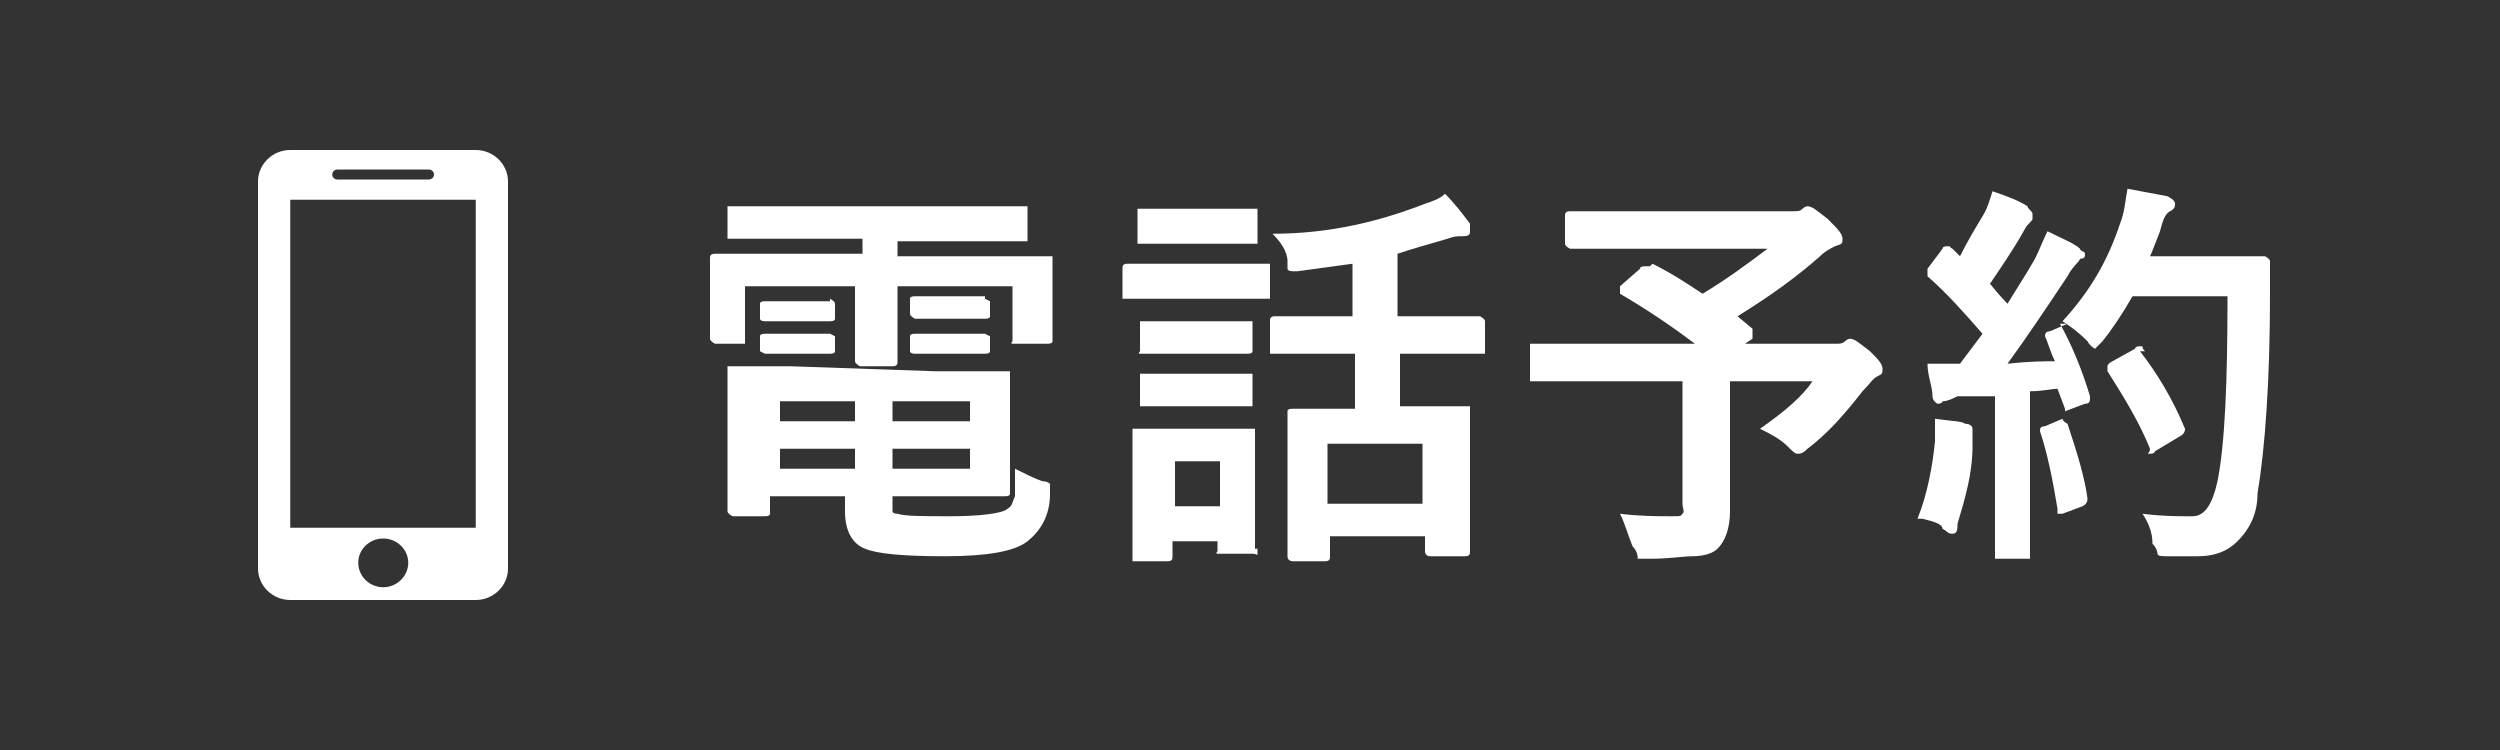
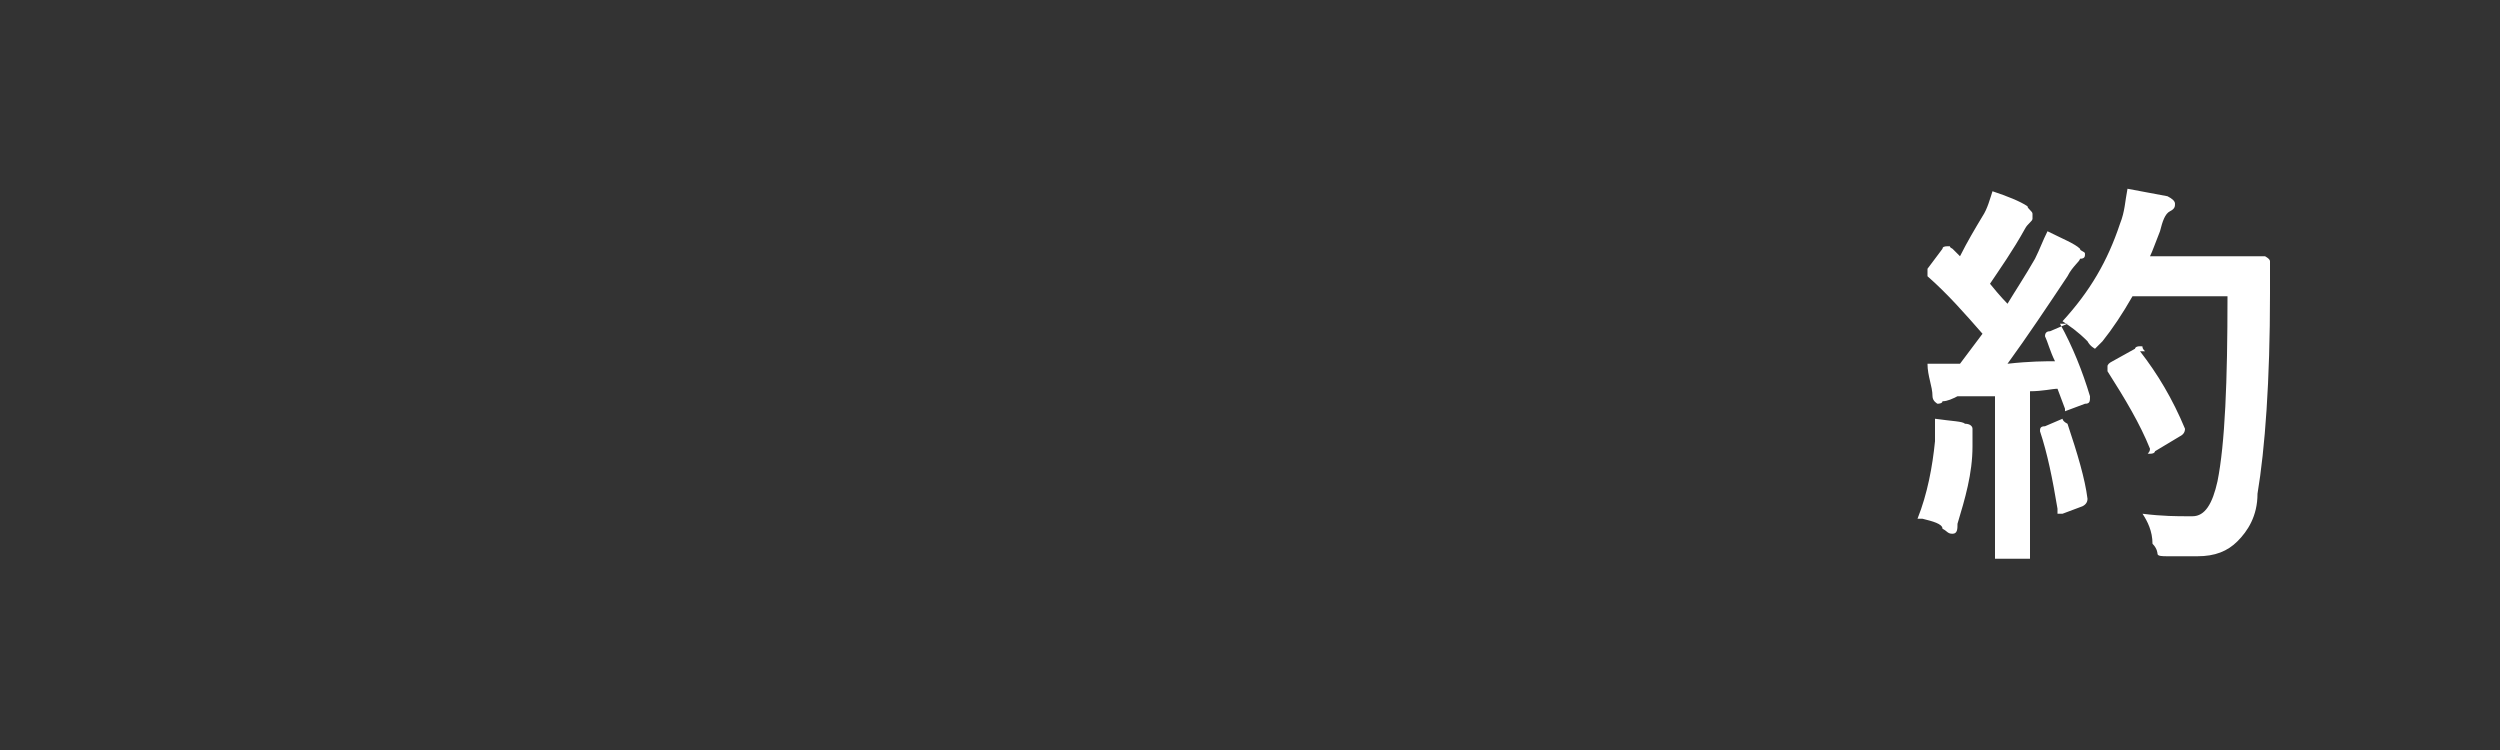
<svg xmlns="http://www.w3.org/2000/svg" viewBox="0 0 100 30">
  <rect x="0" y="0" width="100" height="30" fill="#333333" stroke="none" />
  <g fill="#fff">
-     <path d="m31.5 9.55h-2.4v-1.3h12v1.4h-5.2v.6h6.2v3.4q0 .1-.2.1h-1.4c-.1 0 0-.1 0-.1v-2.2h-4.6v3c0 .1 0 .2-.2.2h-1.3s-.2-.1-.2-.2v-3h-4.4v2.2.1h-1.2s-.2-.1-.2-.2v-3.2c0-.1 0-.2.2-.2h5.9v-.6zm6.2 5.3h2.7v4.9q0 .1-.2.1h-4.5v.6s0 .1.2.1c.3.1 1 .1 2.1.1s2.1-.1 2.3-.3c.2-.1.2-.3.3-.5v-1.1c.4.2.8.4 1.1.5.2 0 .3.1.3.1v.4c0 .9-.4 1.5-.9 1.9s-1.6.6-3.3.6-2.7-.1-3.2-.3-.8-.7-.8-1.5v-.6h-3v.7q0 .1-.2.1h-1.3s-.2-.1-.2-.2v-5.8h2.5l5.8.2zm-4.5-2.9s.2.1.2.2v.6q0 .1-.2.1h-2.6s-.2 0-.2-.1v-.6q0-.1.2-.1h2.6zm0 1.4.2.1v.6q0 .1-.2.1h-2.6l-.2-.1v-.6q0-.1.2-.1zm-2 3.5h3v-.8h-3zm0 1.9h3v-.8h-3zm7.6-2.7h-3.1v.8h3.1zm0 2.7v-.8h-3.1v.8zm.6-6.8.2.1v.6q0 .1-.2.1h-2.8s-.2-.1-.2-.2v-.6q0-.1.2-.1h2.8zm0 1.4.2.1v.6q0 .1-.2.1h-2.8s-.2 0-.2-.1v-.6q0-.1.2-.1z" />
-     <path d="m46.7 10.55h4.1v1.4h-5.9v-1.2c0-.1 0-.2.2-.2zm3.6 11.4v.2c0 .1 0 0-.2 0h-1.4c-.1 0 0-.1 0-.1v-.4h-1.8v.6c0 .1 0 .2-.2.2h-1.4v-5.3h4.9v4.8zm-3.1-13.6h3.1v1.4h-4.8v-1.4zm0 4.5h2.9v1.2q0 .1-.2.1h-4.3c-.1 0 0-.1 0-.1v-1.1-.1zm0 2.1h2.9v1.3h-4.5v-1.3zm1.6 3.5h-1.8v1.8h1.8zm4.3-4.3h-2.3v-1.3c0-.1 0-.2.2-.2h3.1v-2.1c-.7.1-1.5.2-2.2.3h-.2s-.2 0-.2-.1v-.3c0-.4-.3-.8-.6-1.1 2.3 0 4.3-.5 6.1-1.2.3-.1.6-.2.8-.4.4.4.7.8 1 1.2v.3c0 .1 0 .2-.3.2s-.3 0-.6.1c-.7.2-1.4.4-2 .6v2.5h3.3s.2.1.2.2v1.2.1h-3.4v2.1h2.8v5.8c0 .1 0 .2-.2.2h-1.4s-.2 0-.2-.2v-.6h-3.8v.8c0 .1 0 .2-.2.2h-1.3s-.2 0-.2-.2v-5.8q0-.1.2-.1h2.5v-2.2zm0 3.6v2.4h3.8v-2.4z" />
-     <path d="m66.1 10.55c.8.4 1.4.8 2 1.2 1-.6 1.8-1.2 2.6-1.8h-7.9s-.2-.1-.2-.2v-1.1c0-.1 0-.2.2-.2h8.9c.2 0 .3 0 .4-.1s.2-.1.2-.1c.2 0 .4.2.8.5.4.4.6.6.6.8s0 .2-.3.3c-.2.1-.4.2-.6.4-.9.8-2 1.6-3.3 2.4l.6.5v.2.2l-.3.2h3.6c.2 0 .3 0 .4-.1s.2-.1.2-.1c.2 0 .4.2.8.5.3.3.5.5.5.7s0 .2-.2.3-.3.3-.6.6c-.7.9-1.4 1.7-2.2 2.3-.2.2-.3.2-.4.2s-.2-.1-.4-.3c-.3-.3-.7-.5-1.1-.7 1-.7 1.7-1.3 2.1-1.9h-3.3v5.2c0 .7-.2 1.2-.5 1.5-.2.2-.6.3-1 .3s-.9.1-1.7.1-.4 0-.5-.1c0 0 0-.2-.2-.4-.2-.5-.3-.9-.5-1.3.8.1 1.5.1 2 .1s.4 0 .5-.1 0-.2 0-.4v-4.9h-6.1v-1.4-.1h6.6c-.8-.6-1.8-1.3-3-2 0-.13 0-.23 0-.3l.8-.7c0-.07.07-.1.2-.1h.2z" />
    <path d="m82.4 12.95c.5.9.9 1.9 1.2 2.9 0 .2 0 .3-.2.3l-.8.3v-.1l-.3-.8c-.2 0-.6.1-1.1.1v6.7h-1.4v-6.5h-1.5c-.2.1-.4.2-.6.2 0 .1-.2.1-.2.1s-.2-.1-.2-.3c0-.4-.2-.8-.2-1.3h1.3l.9-1.2c-.7-.8-1.4-1.6-2.2-2.3v-.3l.6-.8c0-.07.07-.1.2-.1.2 0 0 0 .2.1l.3.3c.3-.6.6-1.1.9-1.6.2-.3.3-.7.4-1 .6.2 1.1.4 1.4.6 0 .1.2.2.2.3v.2c0 .1-.2.2-.3.4-.5.9-1 1.6-1.4 2.2.4.5.7.8.7.8.3-.5.7-1.1 1.1-1.8.2-.4.3-.7.5-1.1.6.3 1.1.5 1.3.7 0 .1.2.1.2.2s0 .2-.2.2c0 .1-.3.3-.5.7-.8 1.2-1.6 2.4-2.4 3.5.9-.1 1.5-.1 1.9-.1-.2-.4-.3-.8-.4-1q0-.2.2-.2l.7-.3h.2c-.2 0 0 0 0 0zm-5.7 7.8c.4-1 .6-2.1.7-3.1v-.9c.7.1 1.1.1 1.2.2.2 0 .3.1.3.2v.7c0 1.1-.3 2.1-.6 3.1 0 .2 0 .4-.2.4s-.2-.1-.4-.2c0-.2-.4-.3-.8-.4zm5.8-4s0 .1.2.2c.4 1.2.7 2.2.8 3q0 .2-.2.3l-.8.3h-.2v-.2c-.2-1.2-.4-2.2-.7-3.1 0-.1 0-.2.2-.2zm0-3.9c1.1-1.2 1.8-2.4 2.3-3.9.2-.5.2-.9.3-1.4.5.1 1.1.2 1.6.3.2.1.3.2.3.3s0 .2-.2.3-.3.4-.4.8c-.2.5-.3.8-.4 1h4.6s.2.1.2.2v1.3c0 3.5-.2 6.2-.5 8 0 .9-.4 1.5-.8 1.9s-.9.6-1.6.6h-1.2c-.2 0-.4 0-.4-.1 0 0 0-.2-.2-.4 0-.5-.2-.9-.4-1.2.8.1 1.4.1 1.8.1h.2c.5 0 .8-.5 1-1.4.3-1.5.4-4 .4-7.4h-3.8c-.4.7-.8 1.3-1.2 1.8-.2.2-.3.3-.3.3s-.2-.1-.3-.3c-.4-.4-.7-.6-1-.8zm3.1 1.2c.7.9 1.3 1.9 1.8 3.1q0 .2-.2.3l-1 .6s0 .1-.2.1 0 0 0-.2c-.4-1-1-2-1.7-3.1v-.2q0-.1.2-.2l.9-.5s0-.1.2-.1 0 0 .2.2z" />
-     <path d="m19.03 6h-7.42c-.71 0-1.29.57-1.29 1.26v15.48c0 .69.58 1.26 1.29 1.26h7.42c.71 0 1.29-.57 1.29-1.26v-15.48c0-.69-.58-1.26-1.29-1.26zm-5.53.78h3.65c.12 0 .21.09.21.2s-.09.2-.21.2h-3.65c-.12 0-.21-.09-.21-.2s.09-.2.21-.2zm1.83 16.71c-.55 0-1-.44-1-.98s.45-.97 1-.97 1 .44 1 .97-.45.98-1 .98zm3.7-2.38h-7.42v-13.12h7.42z" />
  </g>
-   <path d="m0 0h100v30h-100z" fill="none" />
</svg>